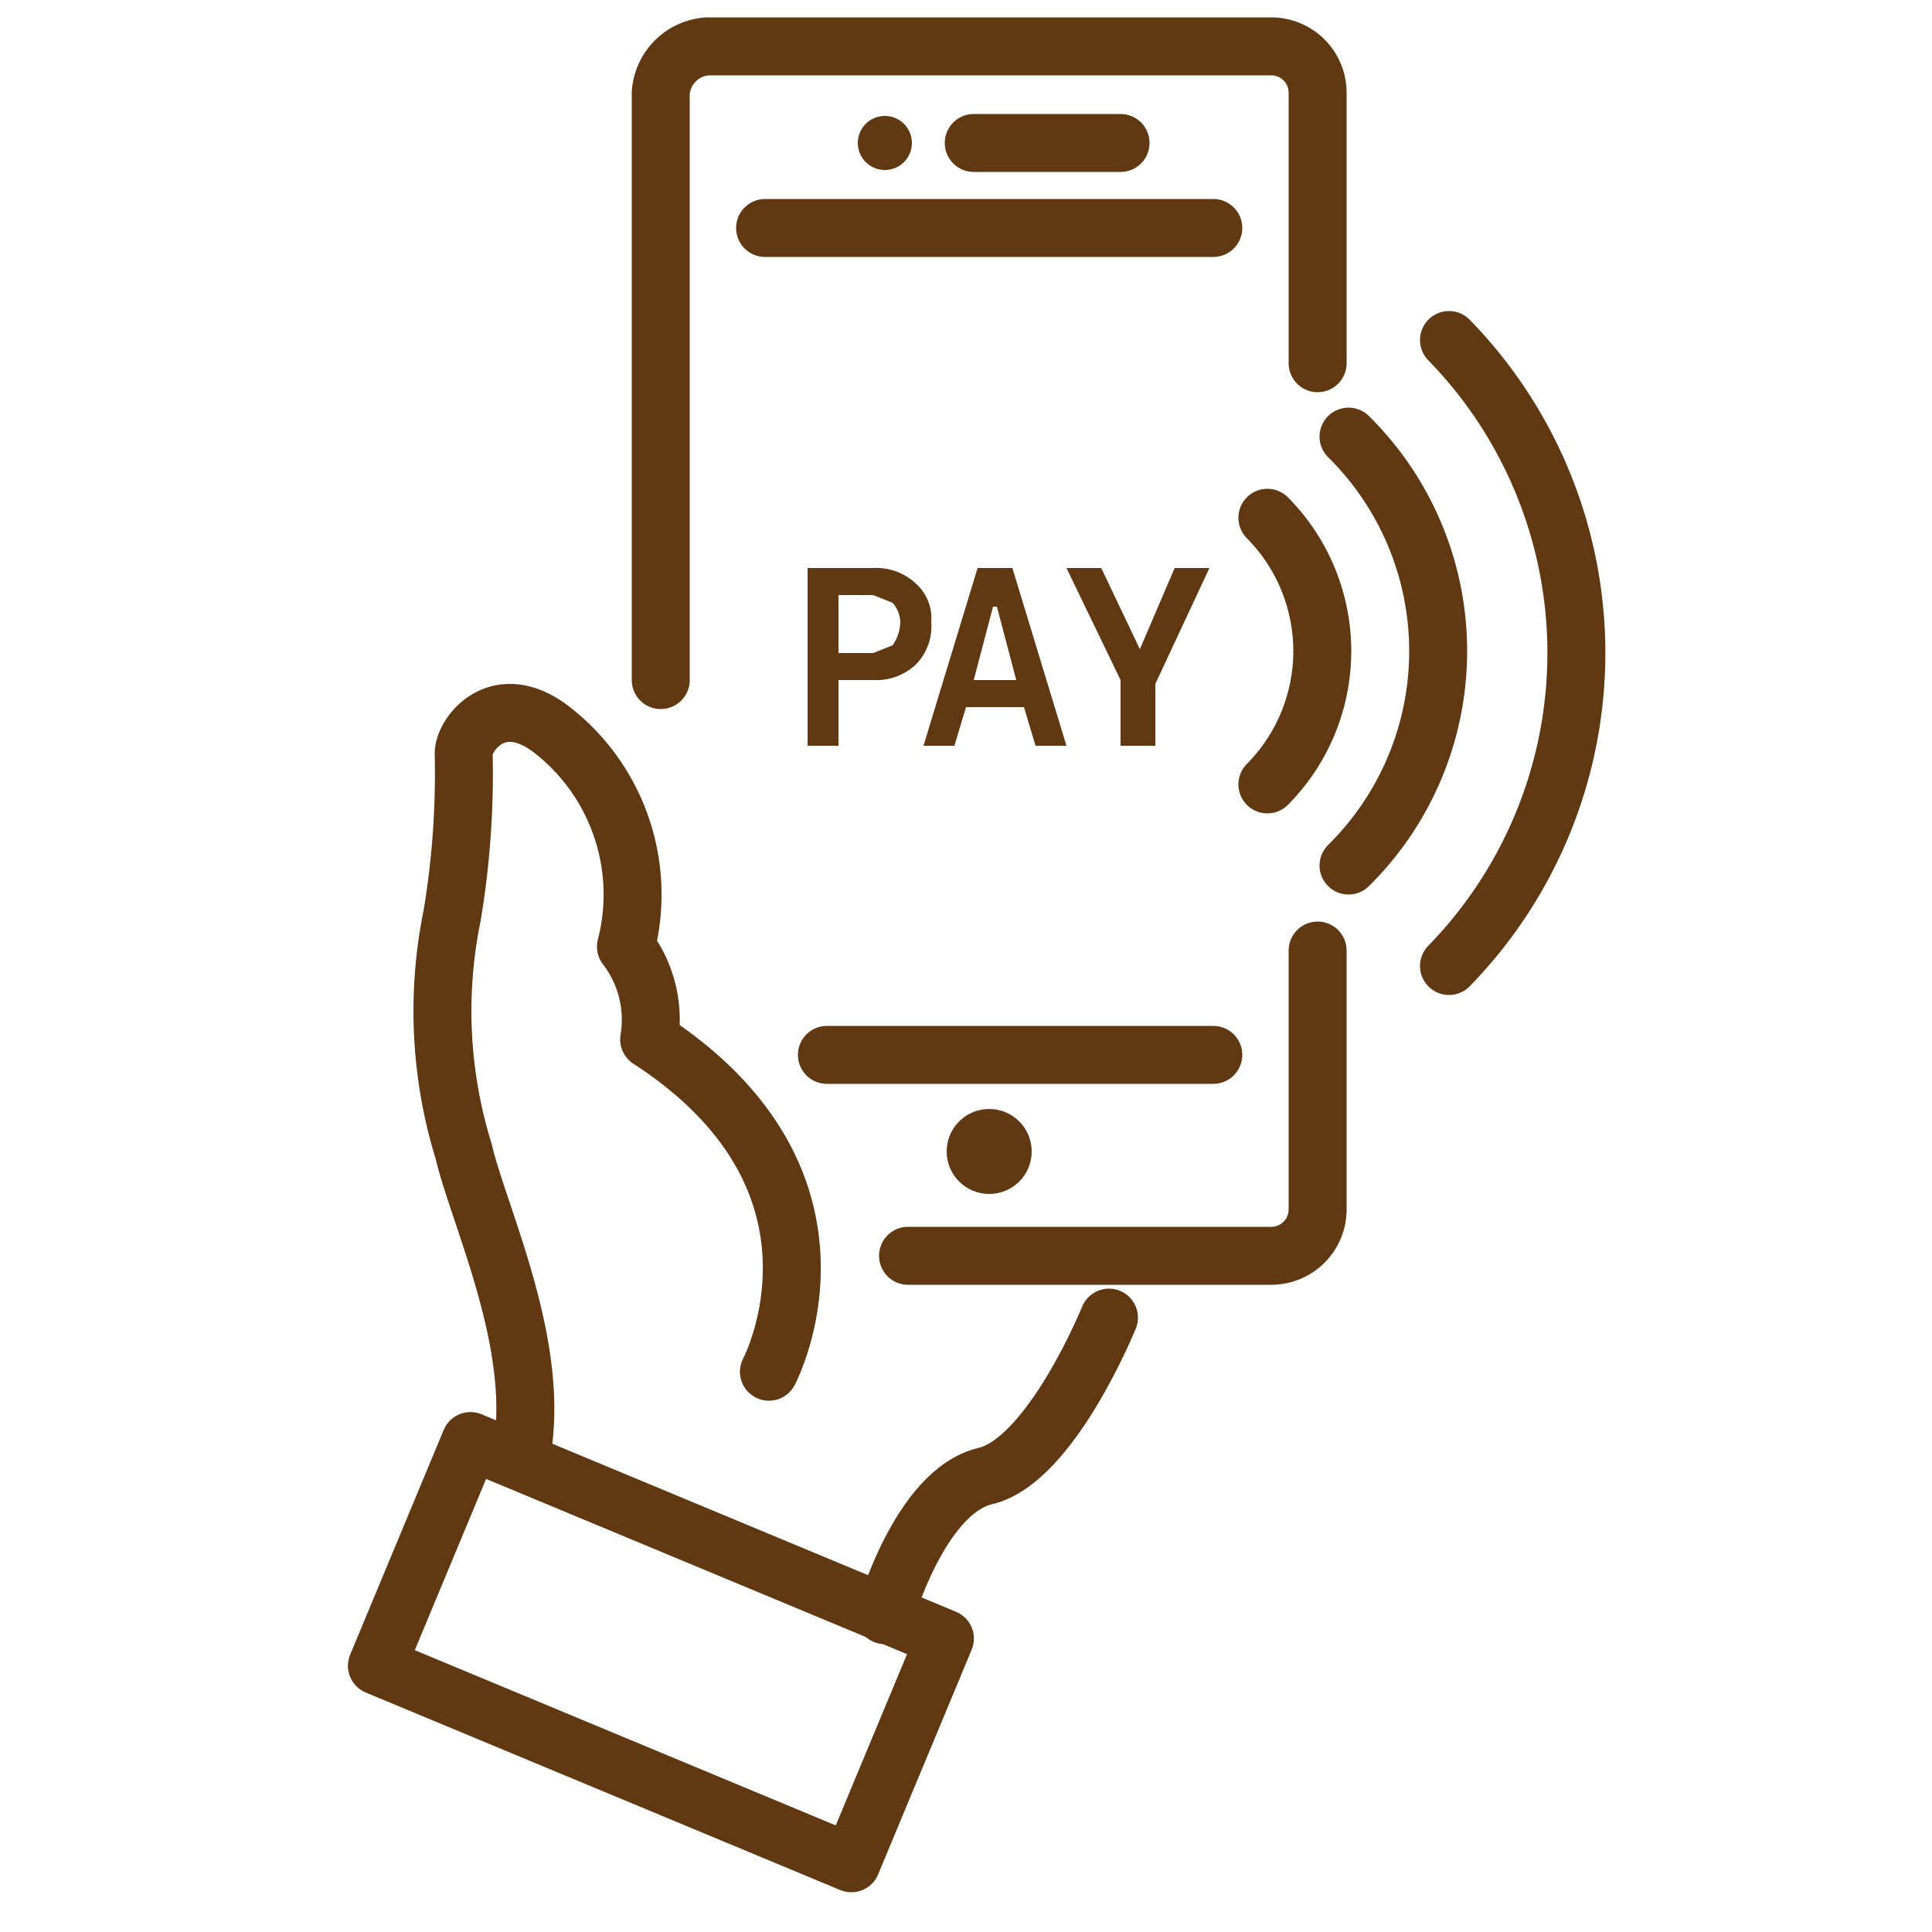
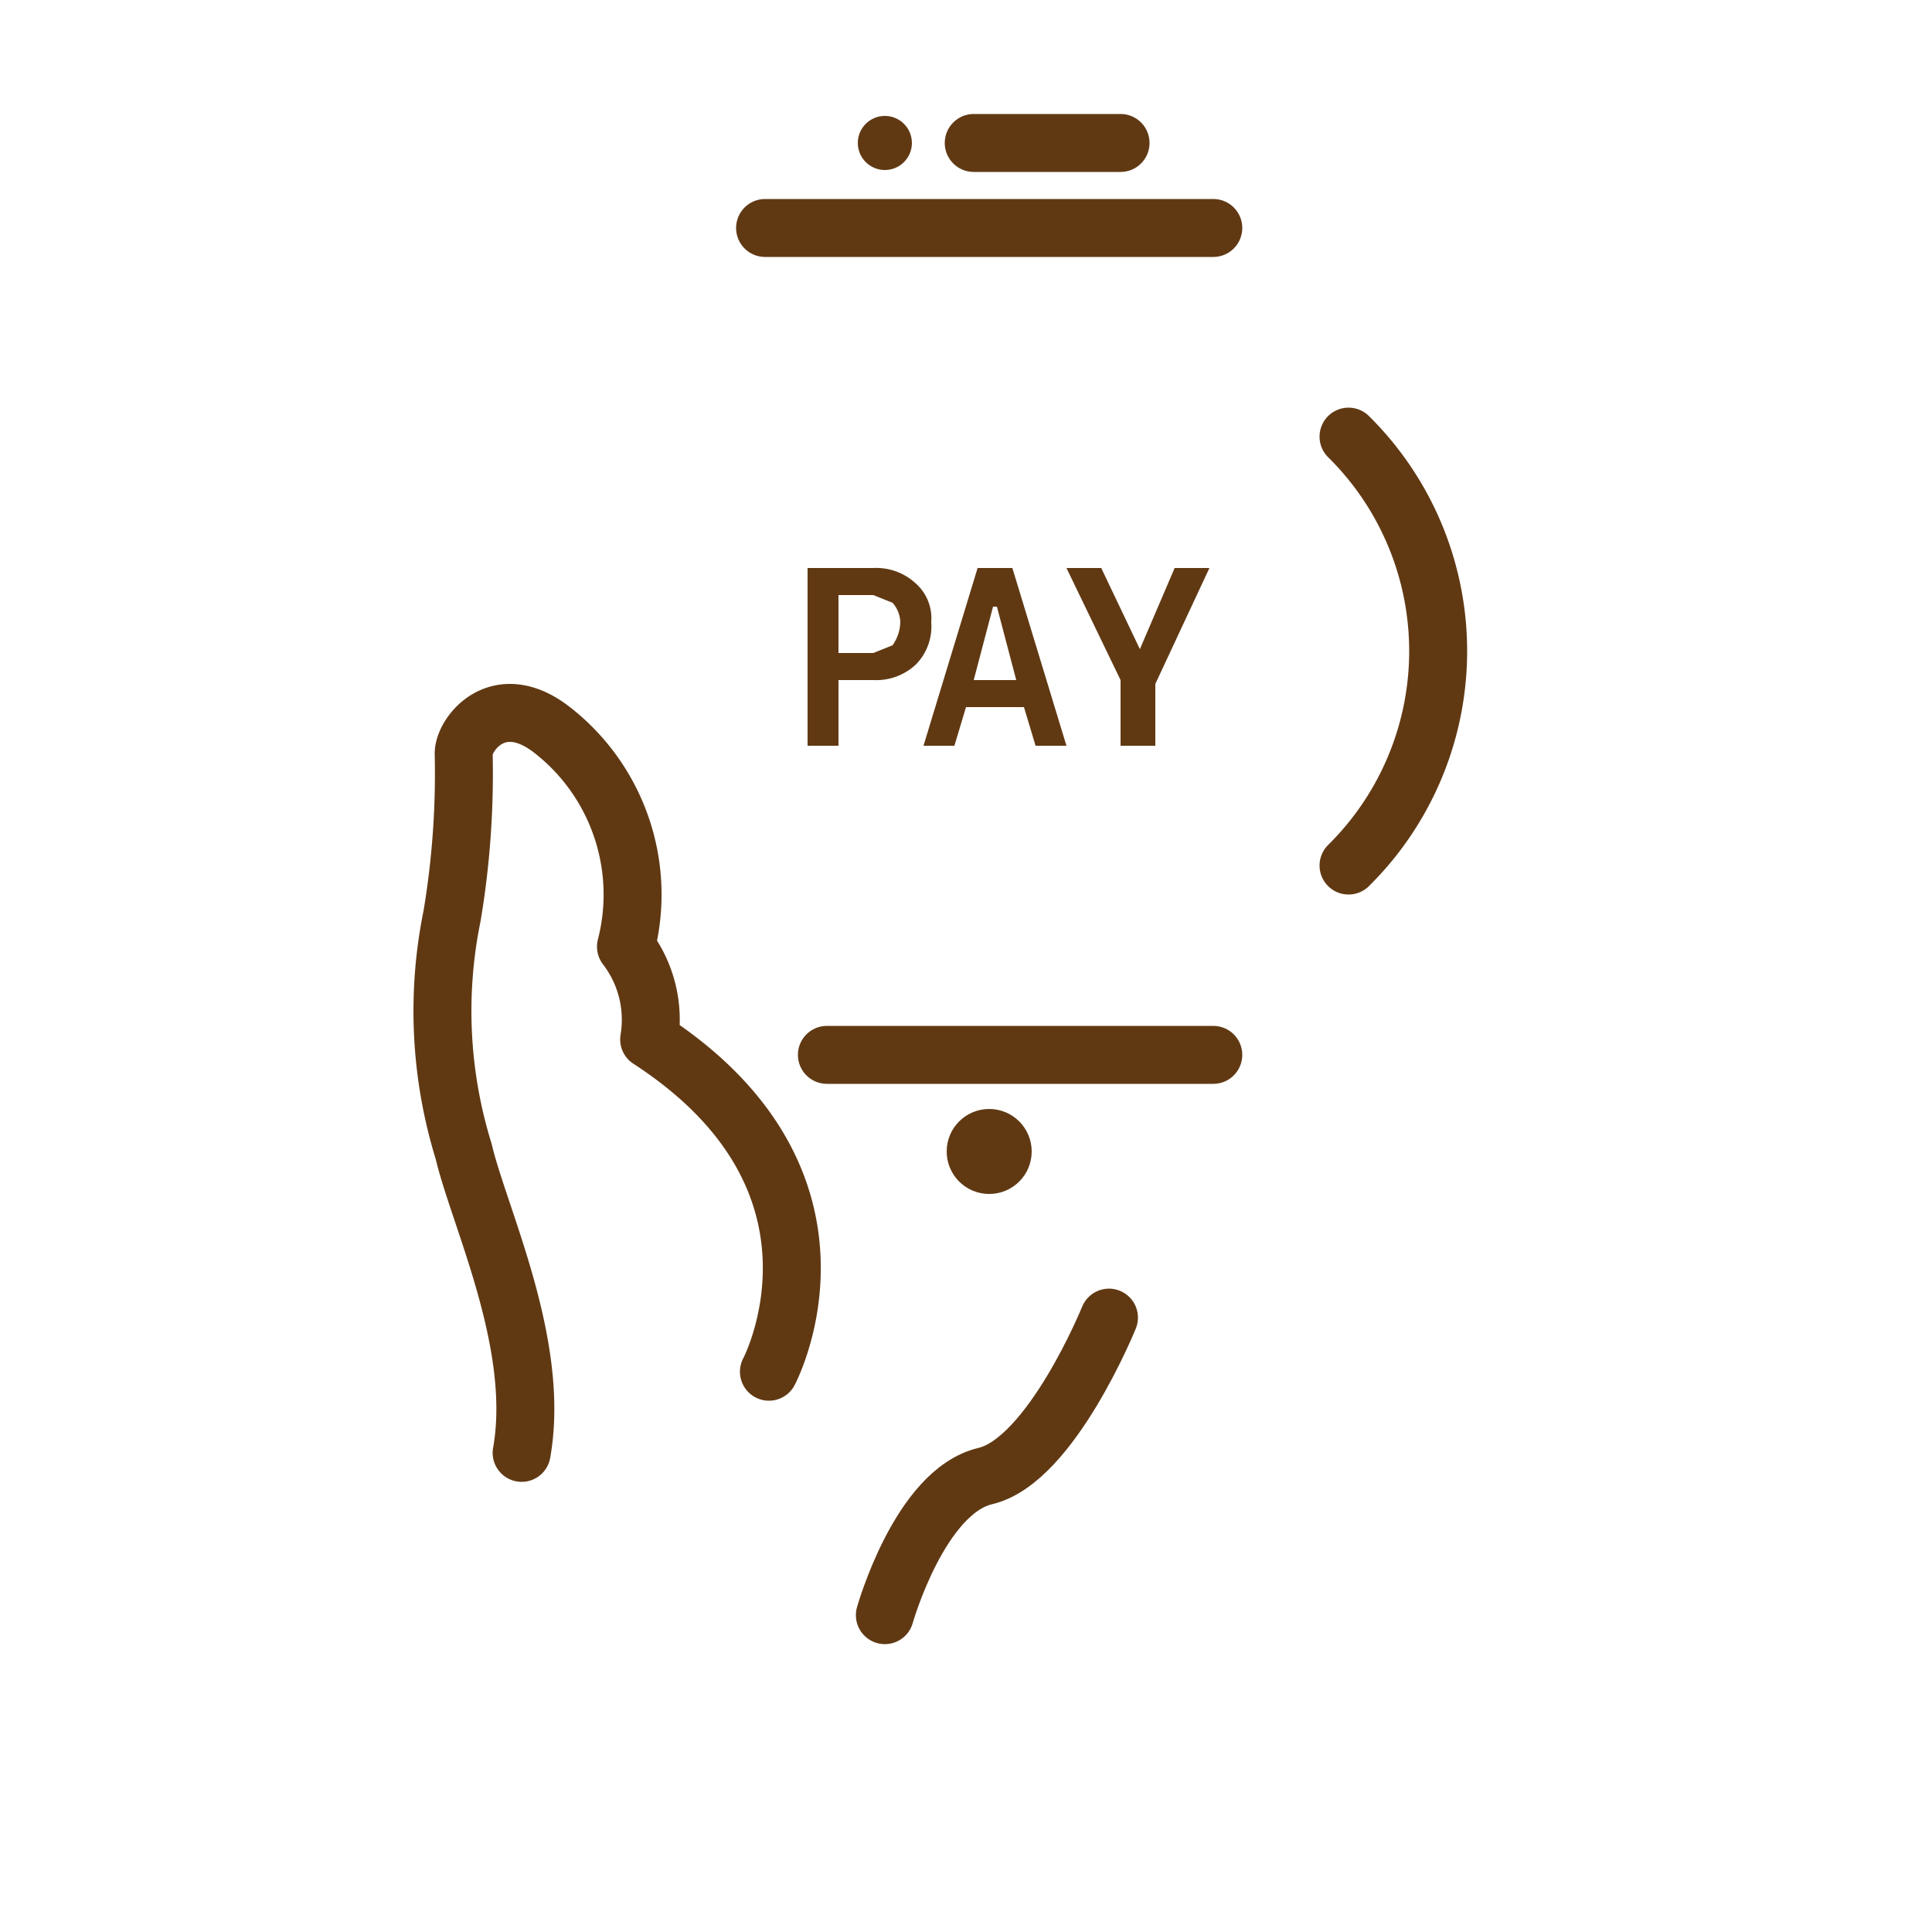
<svg xmlns="http://www.w3.org/2000/svg" id="Layer_1" data-name="Layer 1" width="50" height="50" viewBox="0 0 50 50">
  <defs>
    <style>.cls-1{fill:none;stroke:#603913;stroke-linecap:round;stroke-linejoin:round;stroke-width:1.5px;}.cls-2{fill:#603913;}</style>
  </defs>
  <path class="cls-1" d="M19.9,35.5s2.6-4.9-3.1-8.6a3.1,3.1,0,0,0-.6-2.4,5.4,5.4,0,0,0-1.9-5.6c-1.4-1.1-2.3.1-2.3.6a22.3,22.3,0,0,1-.3,4.2,12.3,12.3,0,0,0,.3,6.1c.4,1.7,2,5,1.5,7.8" />
  <path class="cls-1" d="M28.7,34.1s-1.5,3.7-3.2,4.1-2.6,3.6-2.6,3.6" />
-   <rect class="cls-1" x="10.5" y="39.6" width="13.3" height="6.3" transform="translate(17.7 -3.3) rotate(22.6)" />
-   <path class="cls-1" d="M34.1,24.6v6.7a1.2,1.2,0,0,1-1.2,1.2H23.5" />
-   <path class="cls-1" d="M17.1,17.6V2.4a1.3,1.3,0,0,1,1.2-1.2H32.9a1.2,1.2,0,0,1,1.2,1.2v7" />
  <line class="cls-1" x1="19.8" y1="5.9" x2="31.4" y2="5.9" />
  <line class="cls-1" x1="25.2" y1="3.7" x2="29" y2="3.7" />
  <circle class="cls-2" cx="22.9" cy="3.7" r="0.7" />
  <line class="cls-1" x1="21.4" y1="27.3" x2="31.4" y2="27.3" />
  <circle class="cls-2" cx="25.6" cy="29.8" r="1.1" />
  <path class="cls-2" d="M21.7,17.6v1.7h-.8V14.7h1.7a1.5,1.5,0,0,1,1.1.4,1.2,1.2,0,0,1,.4,1,1.4,1.4,0,0,1-.4,1.1,1.5,1.5,0,0,1-1.1.4Zm0-.7h.9l.5-.2a1.1,1.1,0,0,0,.2-.6.8.8,0,0,0-.2-.5l-.5-.2h-.9Z" />
  <path class="cls-2" d="M26.5,18.3H25l-.3,1h-.8l1.4-4.6h.9l1.4,4.6h-.8Zm-1.3-.7h1.1l-.5-1.9h-.1Z" />
  <path class="cls-2" d="M29.5,16.8h0l.9-2.1h.9l-1.4,3v1.6H29V17.6l-1.4-2.9h.9Z" />
-   <path class="cls-1" d="M32.8,13.4a4.9,4.9,0,0,1,0,6.9" />
  <path class="cls-1" d="M34.9,11.3a7.8,7.8,0,0,1,0,11.1" />
-   <path class="cls-1" d="M37.5,8.8a11.6,11.6,0,0,1,0,16.2" />
</svg>